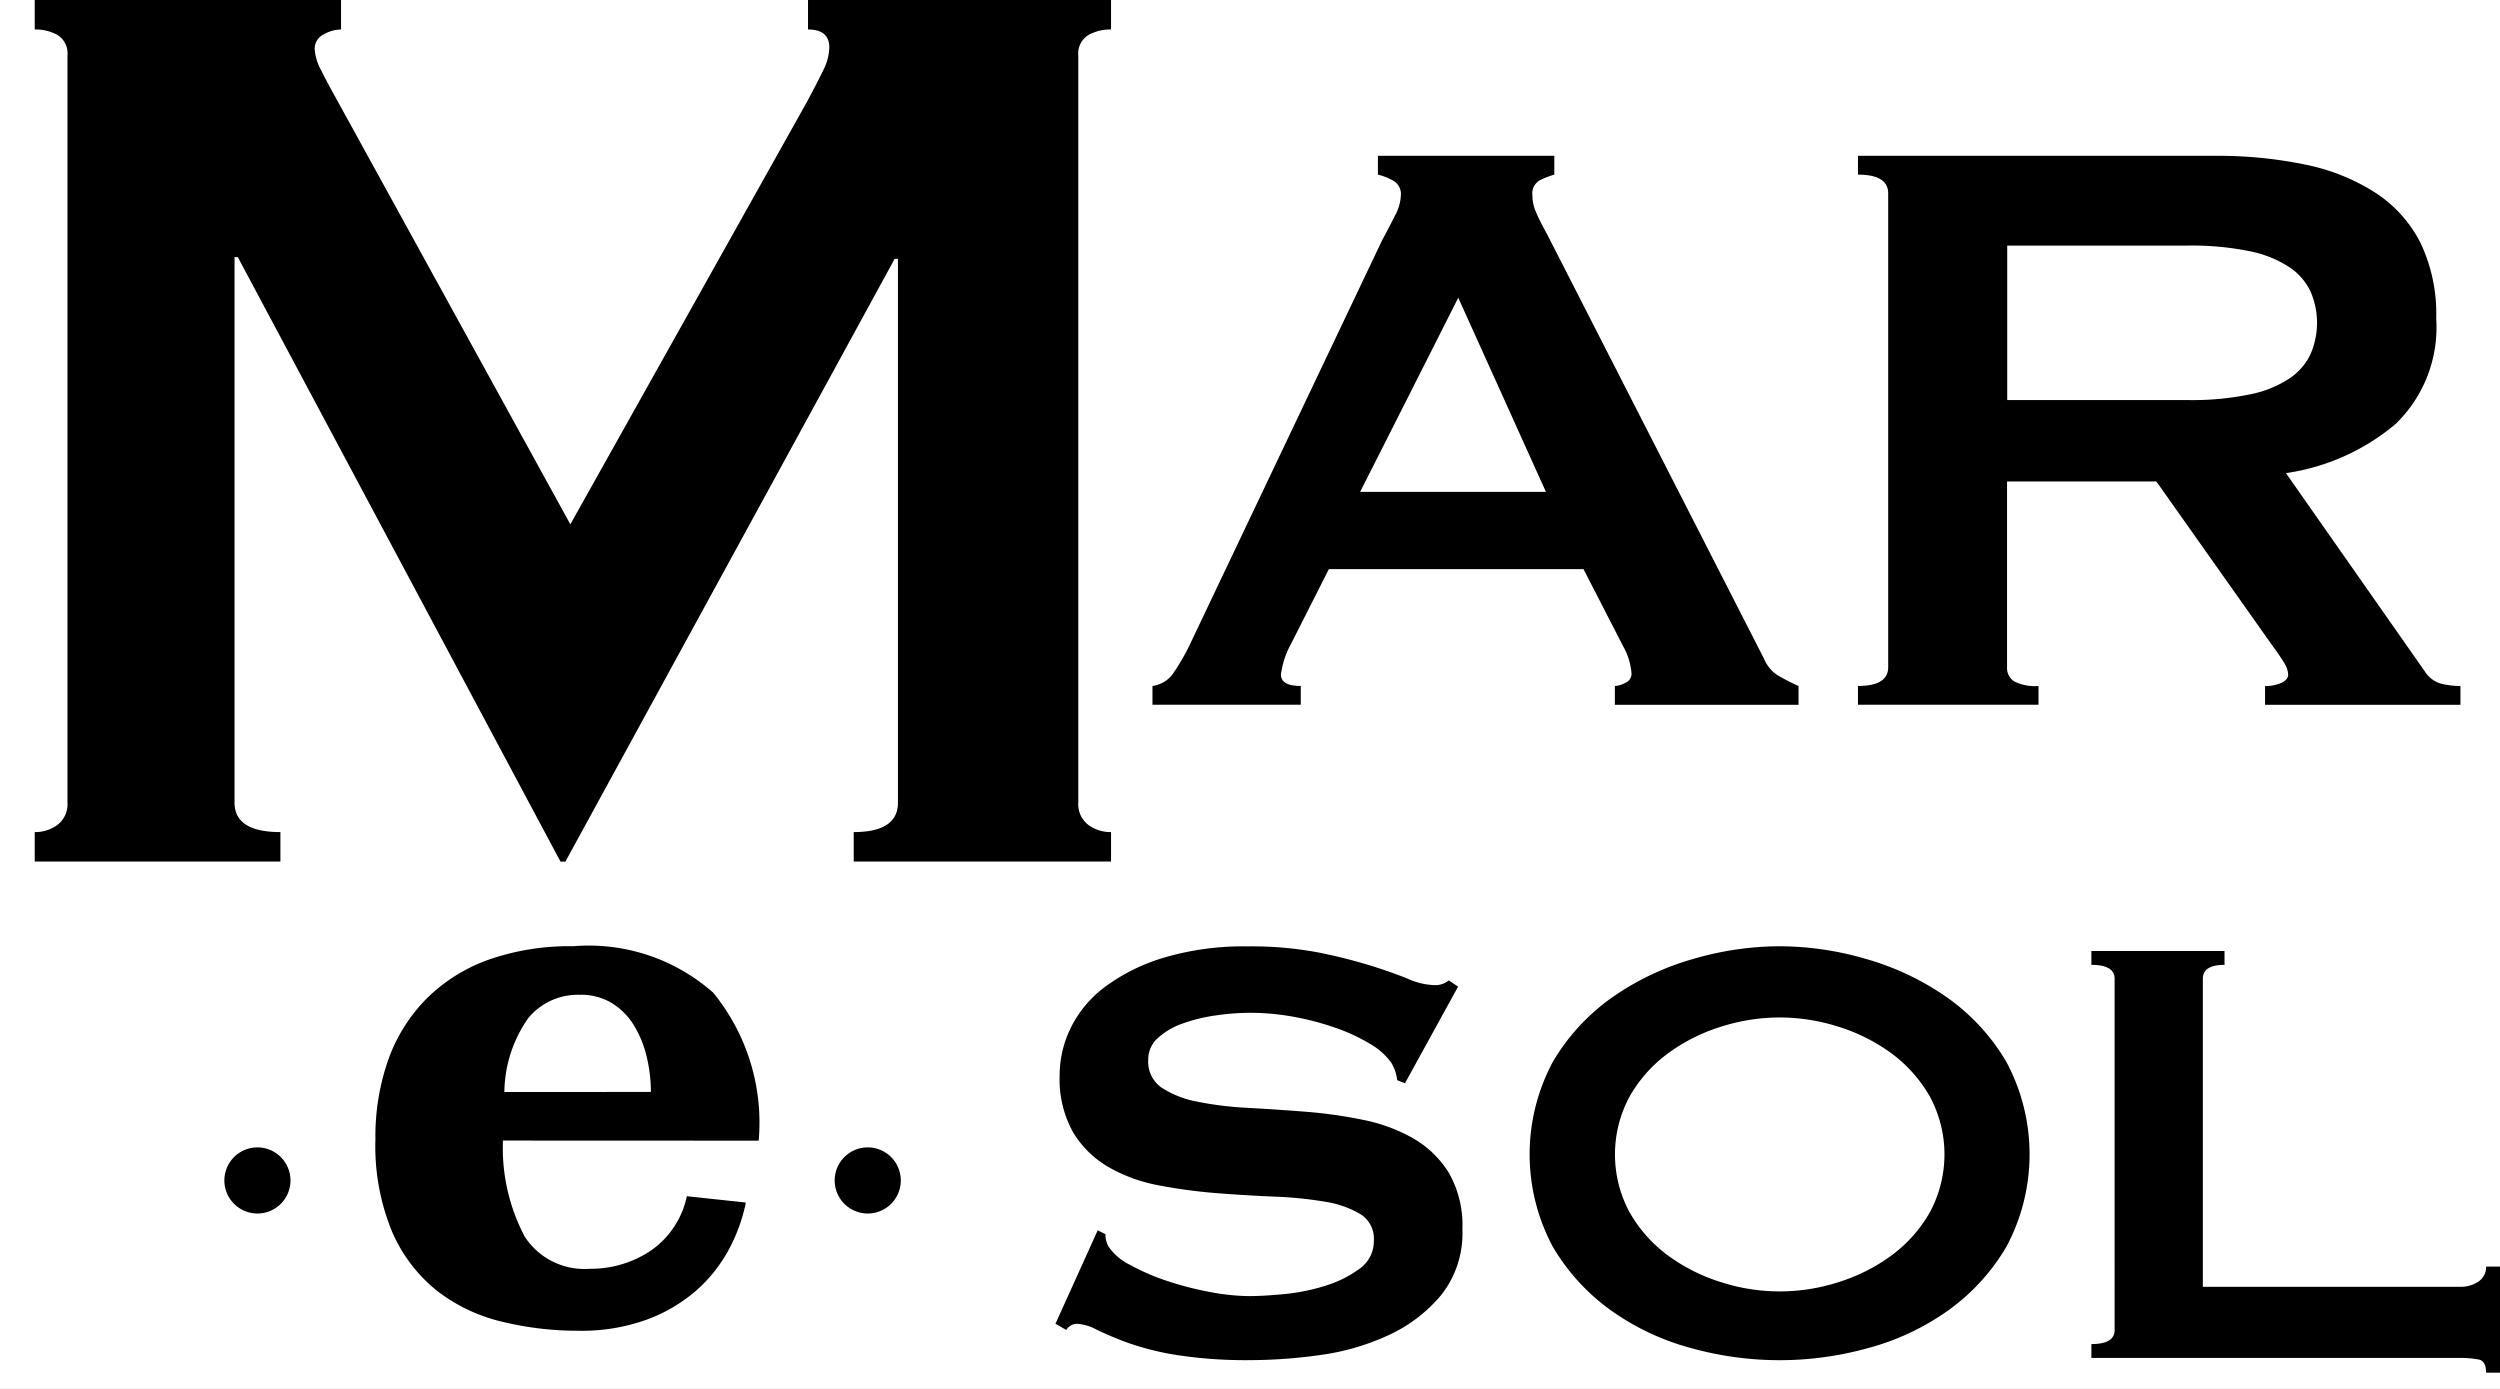
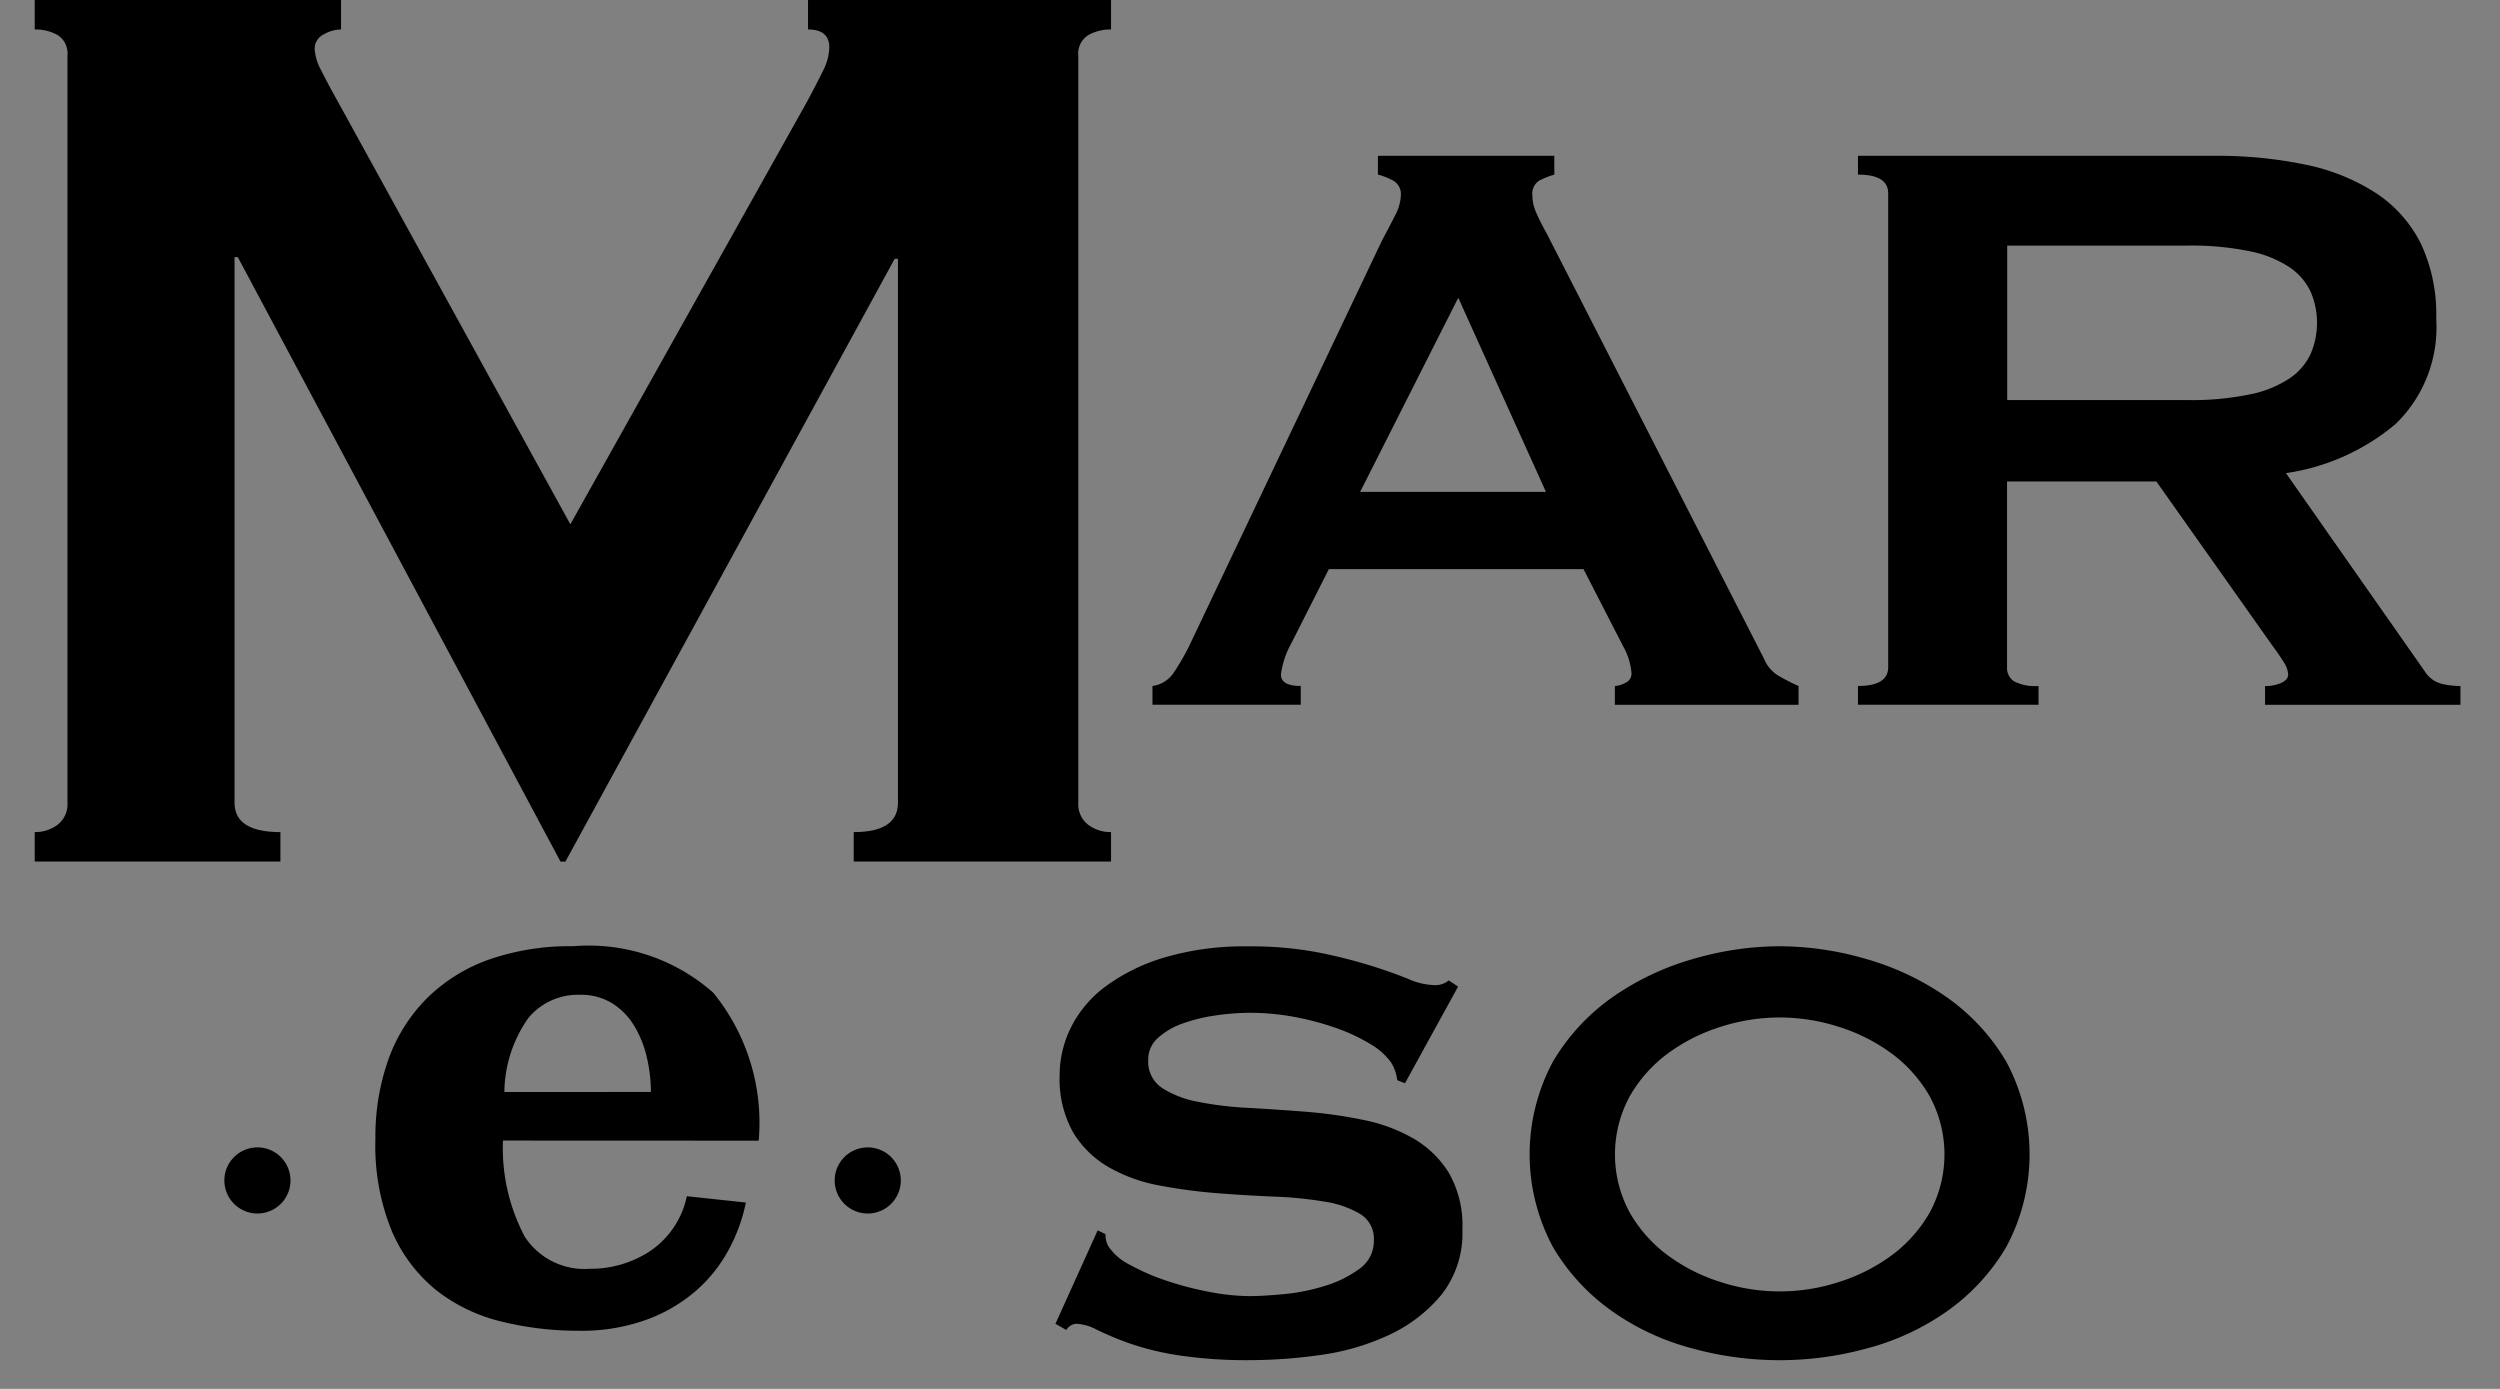
<svg xmlns="http://www.w3.org/2000/svg" width="72" height="40" viewBox="0 0 72 40">
  <rect x="0" y="0" width="72" height="40" fill="#808080" stroke="none" />
  <defs>
    <clipPath id="clip-path">
      <rect id="Rectangle_3070" data-name="Rectangle 3070" width="71" height="39.533" />
    </clipPath>
    <clipPath id="clip-Logo">
      <rect width="72" height="40" />
    </clipPath>
  </defs>
  <g id="Logo" clip-path="url(#clip-Logo)">
-     <rect width="72" height="40" fill="#fff" />
    <g id="Group_144748" data-name="Group 144748" transform="translate(1 0)">
      <g id="Group_144747" data-name="Group 144747" transform="translate(0 0)" clip-path="url(#clip-path)">
        <path id="Path_44177" data-name="Path 44177" d="M72.251,74.044l.223.111a.7.7,0,0,0,.089.357,1.587,1.587,0,0,0,.613.524,6.214,6.214,0,0,0,1.047.457,9.109,9.109,0,0,0,1.237.323,6.275,6.275,0,0,0,1.159.123q.379,0,.981-.056a5.794,5.794,0,0,0,1.181-.234,3.315,3.315,0,0,0,1-.49.976.976,0,0,0,.423-.825.832.832,0,0,0-.39-.758,2.857,2.857,0,0,0-1.025-.357,11.073,11.073,0,0,0-1.449-.145q-.814-.034-1.66-.1a15.2,15.2,0,0,1-1.661-.223,4.588,4.588,0,0,1-1.449-.524,2.885,2.885,0,0,1-1.025-1,3.141,3.141,0,0,1-.39-1.66,3.093,3.093,0,0,1,.323-1.36,3.3,3.3,0,0,1,.992-1.181,5.464,5.464,0,0,1,1.693-.836,8.048,8.048,0,0,1,2.408-.323,10.334,10.334,0,0,1,2.051.178,15.18,15.18,0,0,1,1.5.379q.635.2,1.07.379a1.987,1.987,0,0,0,.724.178.615.615,0,0,0,.446-.134l.268.178L81.1,69.809l-.223-.089a1.231,1.231,0,0,0-.179-.513,1.9,1.9,0,0,0-.59-.524,5.159,5.159,0,0,0-.969-.457,7.887,7.887,0,0,0-1.2-.323,6.944,6.944,0,0,0-1.293-.123,6.859,6.859,0,0,0-1.014.078,4.783,4.783,0,0,0-.947.234,2.087,2.087,0,0,0-.7.412.827.827,0,0,0-.279.635.908.908,0,0,0,.39.8,2.846,2.846,0,0,0,1.025.4,9.618,9.618,0,0,0,1.449.178q.814.045,1.66.111a13.5,13.5,0,0,1,1.66.234,4.792,4.792,0,0,1,1.449.535,2.92,2.92,0,0,1,1.025.992,3.036,3.036,0,0,1,.39,1.627,2.862,2.862,0,0,1-.613,1.895,4.323,4.323,0,0,1-1.527,1.159,6.885,6.885,0,0,1-1.972.568,14.637,14.637,0,0,1-1.972.145,13.115,13.115,0,0,1-2.129-.145,7.949,7.949,0,0,1-1.426-.356,9.69,9.69,0,0,1-.9-.379,1.341,1.341,0,0,0-.579-.167.368.368,0,0,0-.29.178l-.312-.178Z" transform="translate(-41.637 -38.611)" />
        <path id="Path_44178" data-name="Path 44178" d="M111.243,65.863a8.959,8.959,0,0,1,2.5.368,7.761,7.761,0,0,1,2.318,1.1,5.968,5.968,0,0,1,1.716,1.861,5.64,5.64,0,0,1,0,5.327,5.968,5.968,0,0,1-1.716,1.861,7.181,7.181,0,0,1-2.318,1.07,9.487,9.487,0,0,1-4.993,0,7.178,7.178,0,0,1-2.318-1.07,5.973,5.973,0,0,1-1.716-1.861,5.64,5.64,0,0,1,0-5.327,5.973,5.973,0,0,1,1.716-1.861,7.756,7.756,0,0,1,2.318-1.1,8.959,8.959,0,0,1,2.5-.368m0,2.051a5.6,5.6,0,0,0-1.694.267,5.174,5.174,0,0,0-1.527.769,3.993,3.993,0,0,0-1.1,1.237,3.509,3.509,0,0,0,0,3.343,4,4,0,0,0,1.1,1.237,5.174,5.174,0,0,0,1.527.769,5.5,5.5,0,0,0,3.388,0,5.184,5.184,0,0,0,1.527-.769,4.007,4.007,0,0,0,1.1-1.237,3.509,3.509,0,0,0,0-3.343,4,4,0,0,0-1.1-1.237,5.184,5.184,0,0,0-1.527-.769,5.6,5.6,0,0,0-1.694-.267" transform="translate(-60.994 -38.611)" />
-         <path id="Path_44179" data-name="Path 44179" d="M154.518,78.334c0-.223-.071-.349-.212-.379a2.7,2.7,0,0,0-.546-.045H143.151v-.4q.668,0,.669-.4V66.989q0-.4-.669-.4v-.4h3.834v.4q-.624,0-.624.4V75.86h7.4a.9.9,0,0,0,.546-.156.5.5,0,0,0,.212-.424h.4v3.054Z" transform="translate(-83.919 -38.801)" />
        <path id="Path_44180" data-name="Path 44180" d="M0,23.964a1.071,1.071,0,0,0,.66-.212.745.745,0,0,0,.283-.637V1.6a.626.626,0,0,0-.283-.59A1.292,1.292,0,0,0,0,.849V0H8.822V.849a1.03,1.03,0,0,0-.5.142.455.455,0,0,0-.259.425,1.458,1.458,0,0,0,.189.613c.125.252.267.519.425.8L15.426,15.1,22.219,2.972q.33-.613.5-.967a1.537,1.537,0,0,0,.165-.637q0-.519-.613-.519V0h8.727V.849a1.289,1.289,0,0,0-.66.165.626.626,0,0,0-.283.59V23.115a.745.745,0,0,0,.283.637,1.069,1.069,0,0,0,.66.212v.849H23.587v-.849q1.274,0,1.274-.849V7.453h-.094L15.284,24.814h-.142L5.849,7.406H5.755V23.115q0,.849,1.321.849v.849H0Z" transform="translate(0 0)" />
        <path id="Path_44181" data-name="Path 44181" d="M77.8,26.116a.878.878,0,0,0,.616-.391,6.455,6.455,0,0,0,.436-.751l5.561-11.693q.21-.39.376-.721a1.327,1.327,0,0,0,.165-.571.444.444,0,0,0-.21-.421,1.785,1.785,0,0,0-.451-.18v-.541h5.08v.541a2.46,2.46,0,0,0-.421.165.439.439,0,0,0-.21.436,1.186,1.186,0,0,0,.105.481q.1.241.316.631l6.252,12.234a1.022,1.022,0,0,0,.406.481,6.028,6.028,0,0,0,.586.3v.541h-5.29v-.541a.712.712,0,0,0,.3-.09.288.288,0,0,0,.18-.271,1.876,1.876,0,0,0-.24-.781L90.214,22.75H82.88L81.8,24.884a2.516,2.516,0,0,0-.3.9c0,.221.19.331.571.331v.541H77.8Zm11.332-5.591-2.525-5.591-2.826,5.591Z" transform="translate(-45.609 -6.359)" />
        <path id="Path_44182" data-name="Path 44182" d="M137.187,10.846a12.358,12.358,0,0,1,2.615.255,5.91,5.91,0,0,1,2.014.812,3.741,3.741,0,0,1,1.293,1.443,4.775,4.775,0,0,1,.451,2.179,3.868,3.868,0,0,1-1.172,3.036,6.3,6.3,0,0,1-3.156,1.413l4,5.711a.812.812,0,0,0,.5.361,2.528,2.528,0,0,0,.526.06v.541H138.63v-.541a1.1,1.1,0,0,0,.466-.09c.13-.06.2-.14.2-.24a.686.686,0,0,0-.12-.345q-.12-.2-.36-.526L135.5,20.224h-4.3v5.35a.459.459,0,0,0,.2.405,1.317,1.317,0,0,0,.706.135v.541h-5.2v-.541q.871,0,.871-.541V11.928q0-.541-.871-.541v-.541Zm-.782,7.034a8.236,8.236,0,0,0,1.8-.166,3.178,3.178,0,0,0,1.142-.466,1.735,1.735,0,0,0,.6-.706,2.269,2.269,0,0,0,0-1.773,1.737,1.737,0,0,0-.6-.706,3.208,3.208,0,0,0-1.142-.466,8.287,8.287,0,0,0-1.8-.166h-5.2V17.88Z" transform="translate(-74.397 -6.358)" />
        <path id="Path_44183" data-name="Path 44183" d="M27.386,71.452a5.449,5.449,0,0,0,.629,2.77,2.05,2.05,0,0,0,1.867.923,3.107,3.107,0,0,0,1.755-.518,2.532,2.532,0,0,0,1.045-1.572l1.7.182a4.9,4.9,0,0,1-.5,1.37,4.242,4.242,0,0,1-.944,1.177,4.554,4.554,0,0,1-1.43.832,5.516,5.516,0,0,1-1.938.314,9.236,9.236,0,0,1-2.222-.264,4.892,4.892,0,0,1-1.877-.9A4.426,4.426,0,0,1,24.19,74.07a6.47,6.47,0,0,1-.477-2.658,6.657,6.657,0,0,1,.375-2.3,4.761,4.761,0,0,1,1.106-1.755,4.826,4.826,0,0,1,1.785-1.116,7.076,7.076,0,0,1,2.435-.386,5.409,5.409,0,0,1,4.028,1.339,5.917,5.917,0,0,1,1.309,4.261Zm4.261-1.4a4.34,4.34,0,0,0-.122-1.015,3.076,3.076,0,0,0-.365-.9,1.954,1.954,0,0,0-.629-.639,1.711,1.711,0,0,0-.933-.244,1.85,1.85,0,0,0-1.481.669,3.769,3.769,0,0,0-.69,2.131Z" transform="translate(-13.901 -38.604)" />
        <path id="Path_44184" data-name="Path 44184" d="M15.1,80.815a.952.952,0,1,1-.952-.952.952.952,0,0,1,.952.952" transform="translate(-7.734 -46.818)" />
        <path id="Path_44185" data-name="Path 44185" d="M57.585,80.815a.952.952,0,1,1-.952-.952.952.952,0,0,1,.952.952" transform="translate(-32.642 -46.818)" />
      </g>
    </g>
  </g>
</svg>